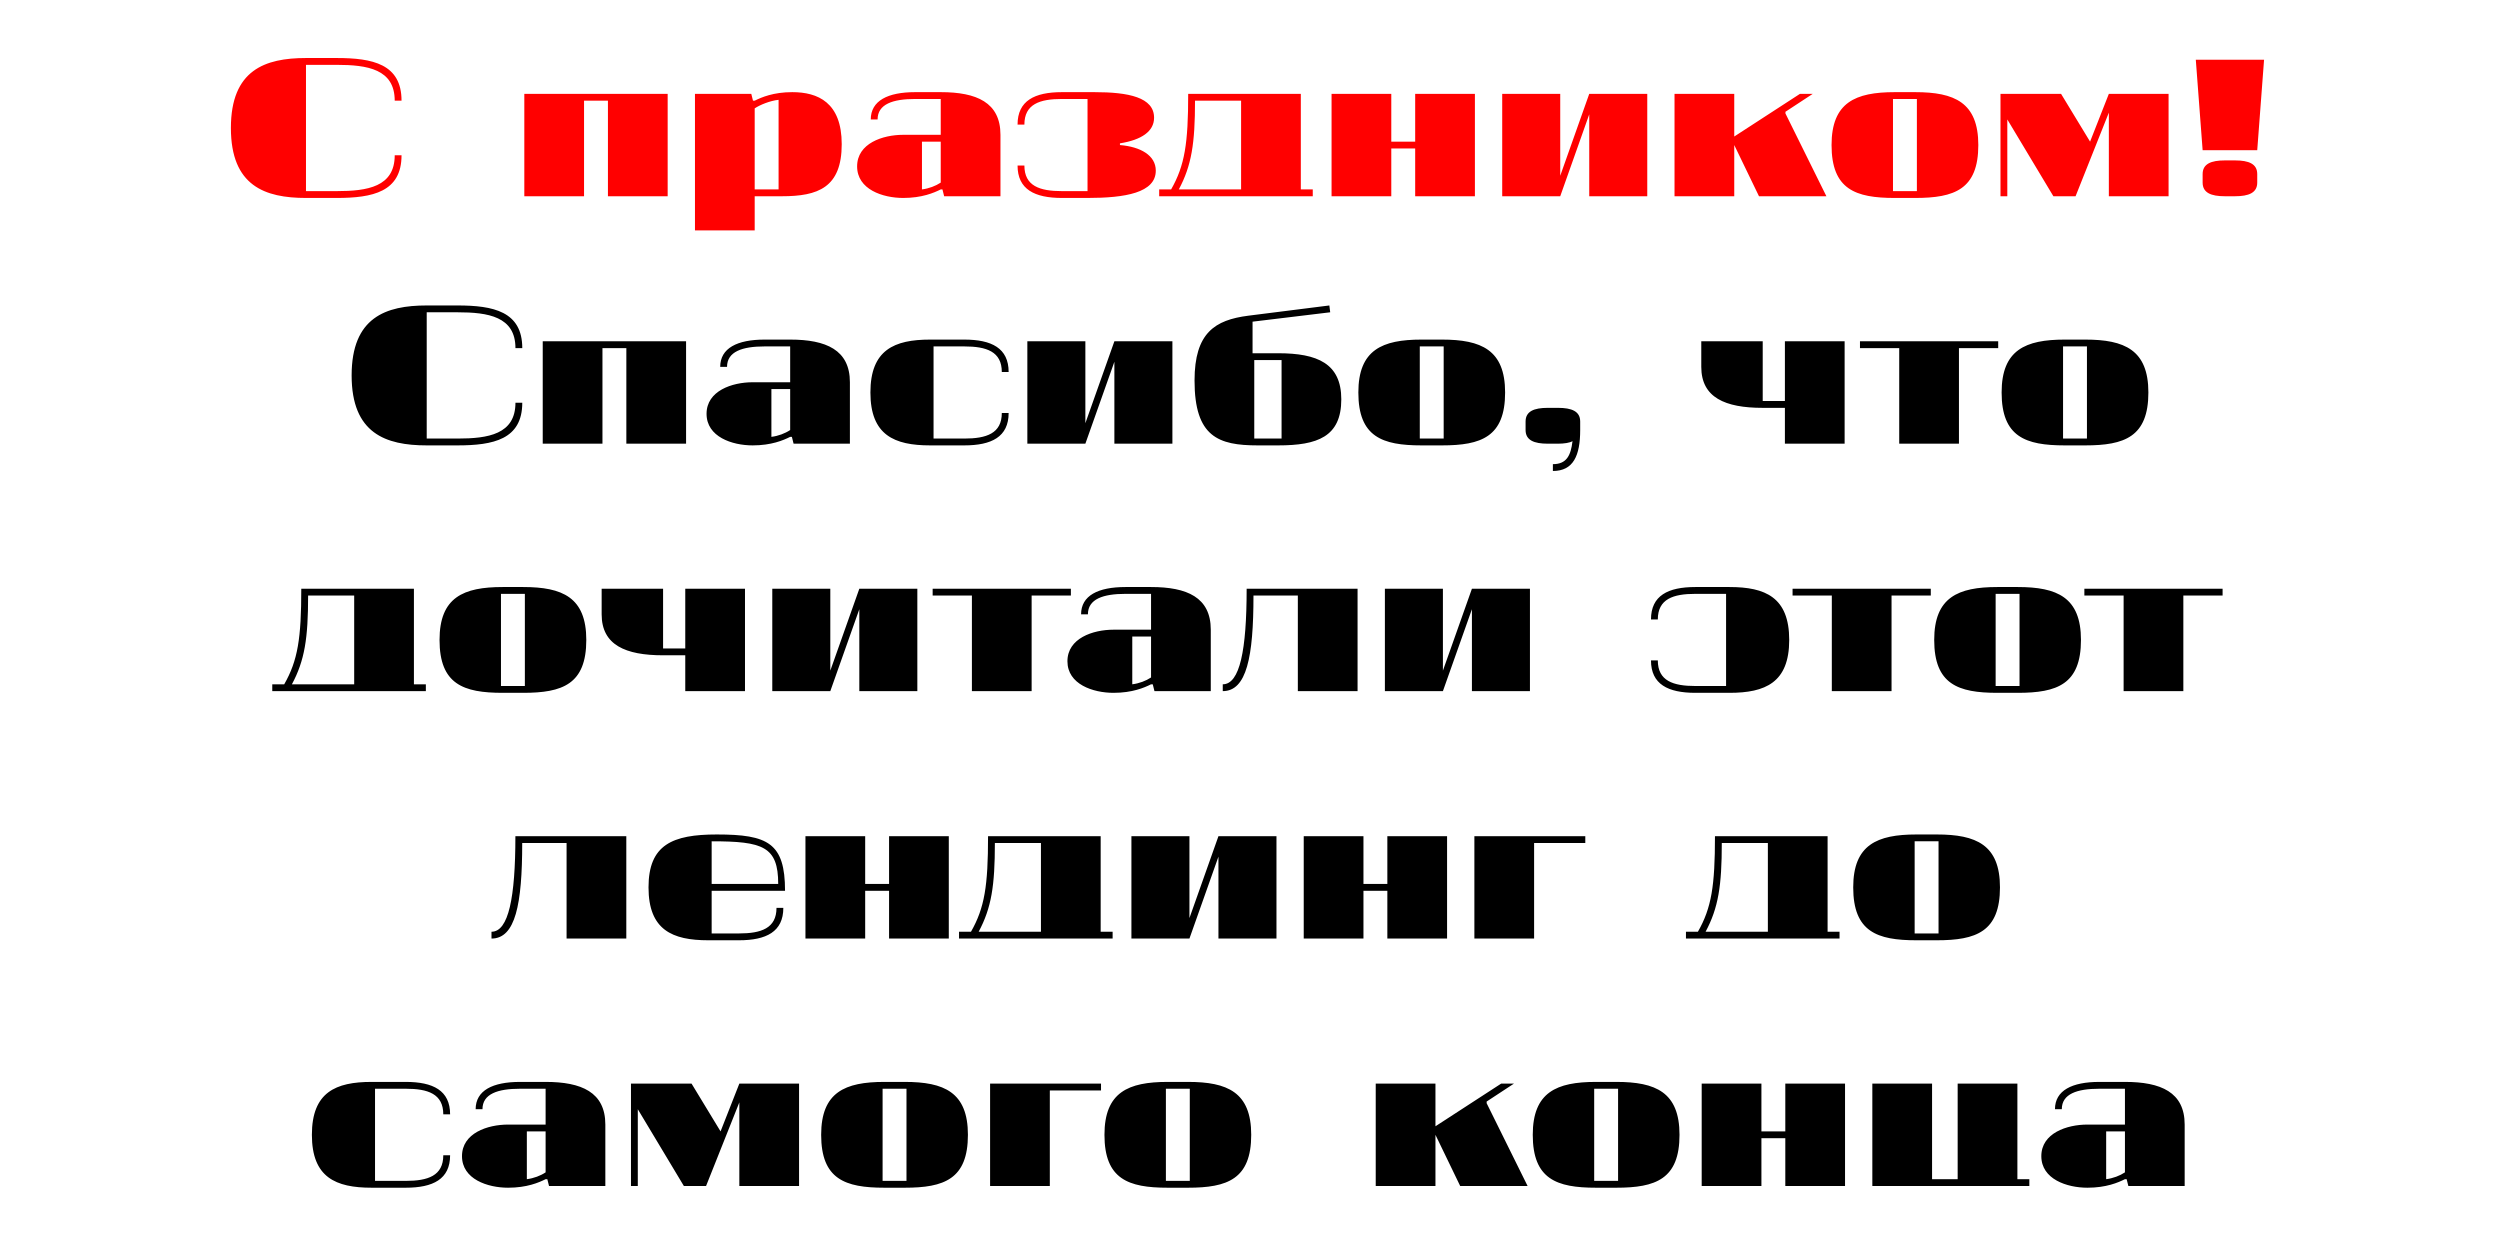
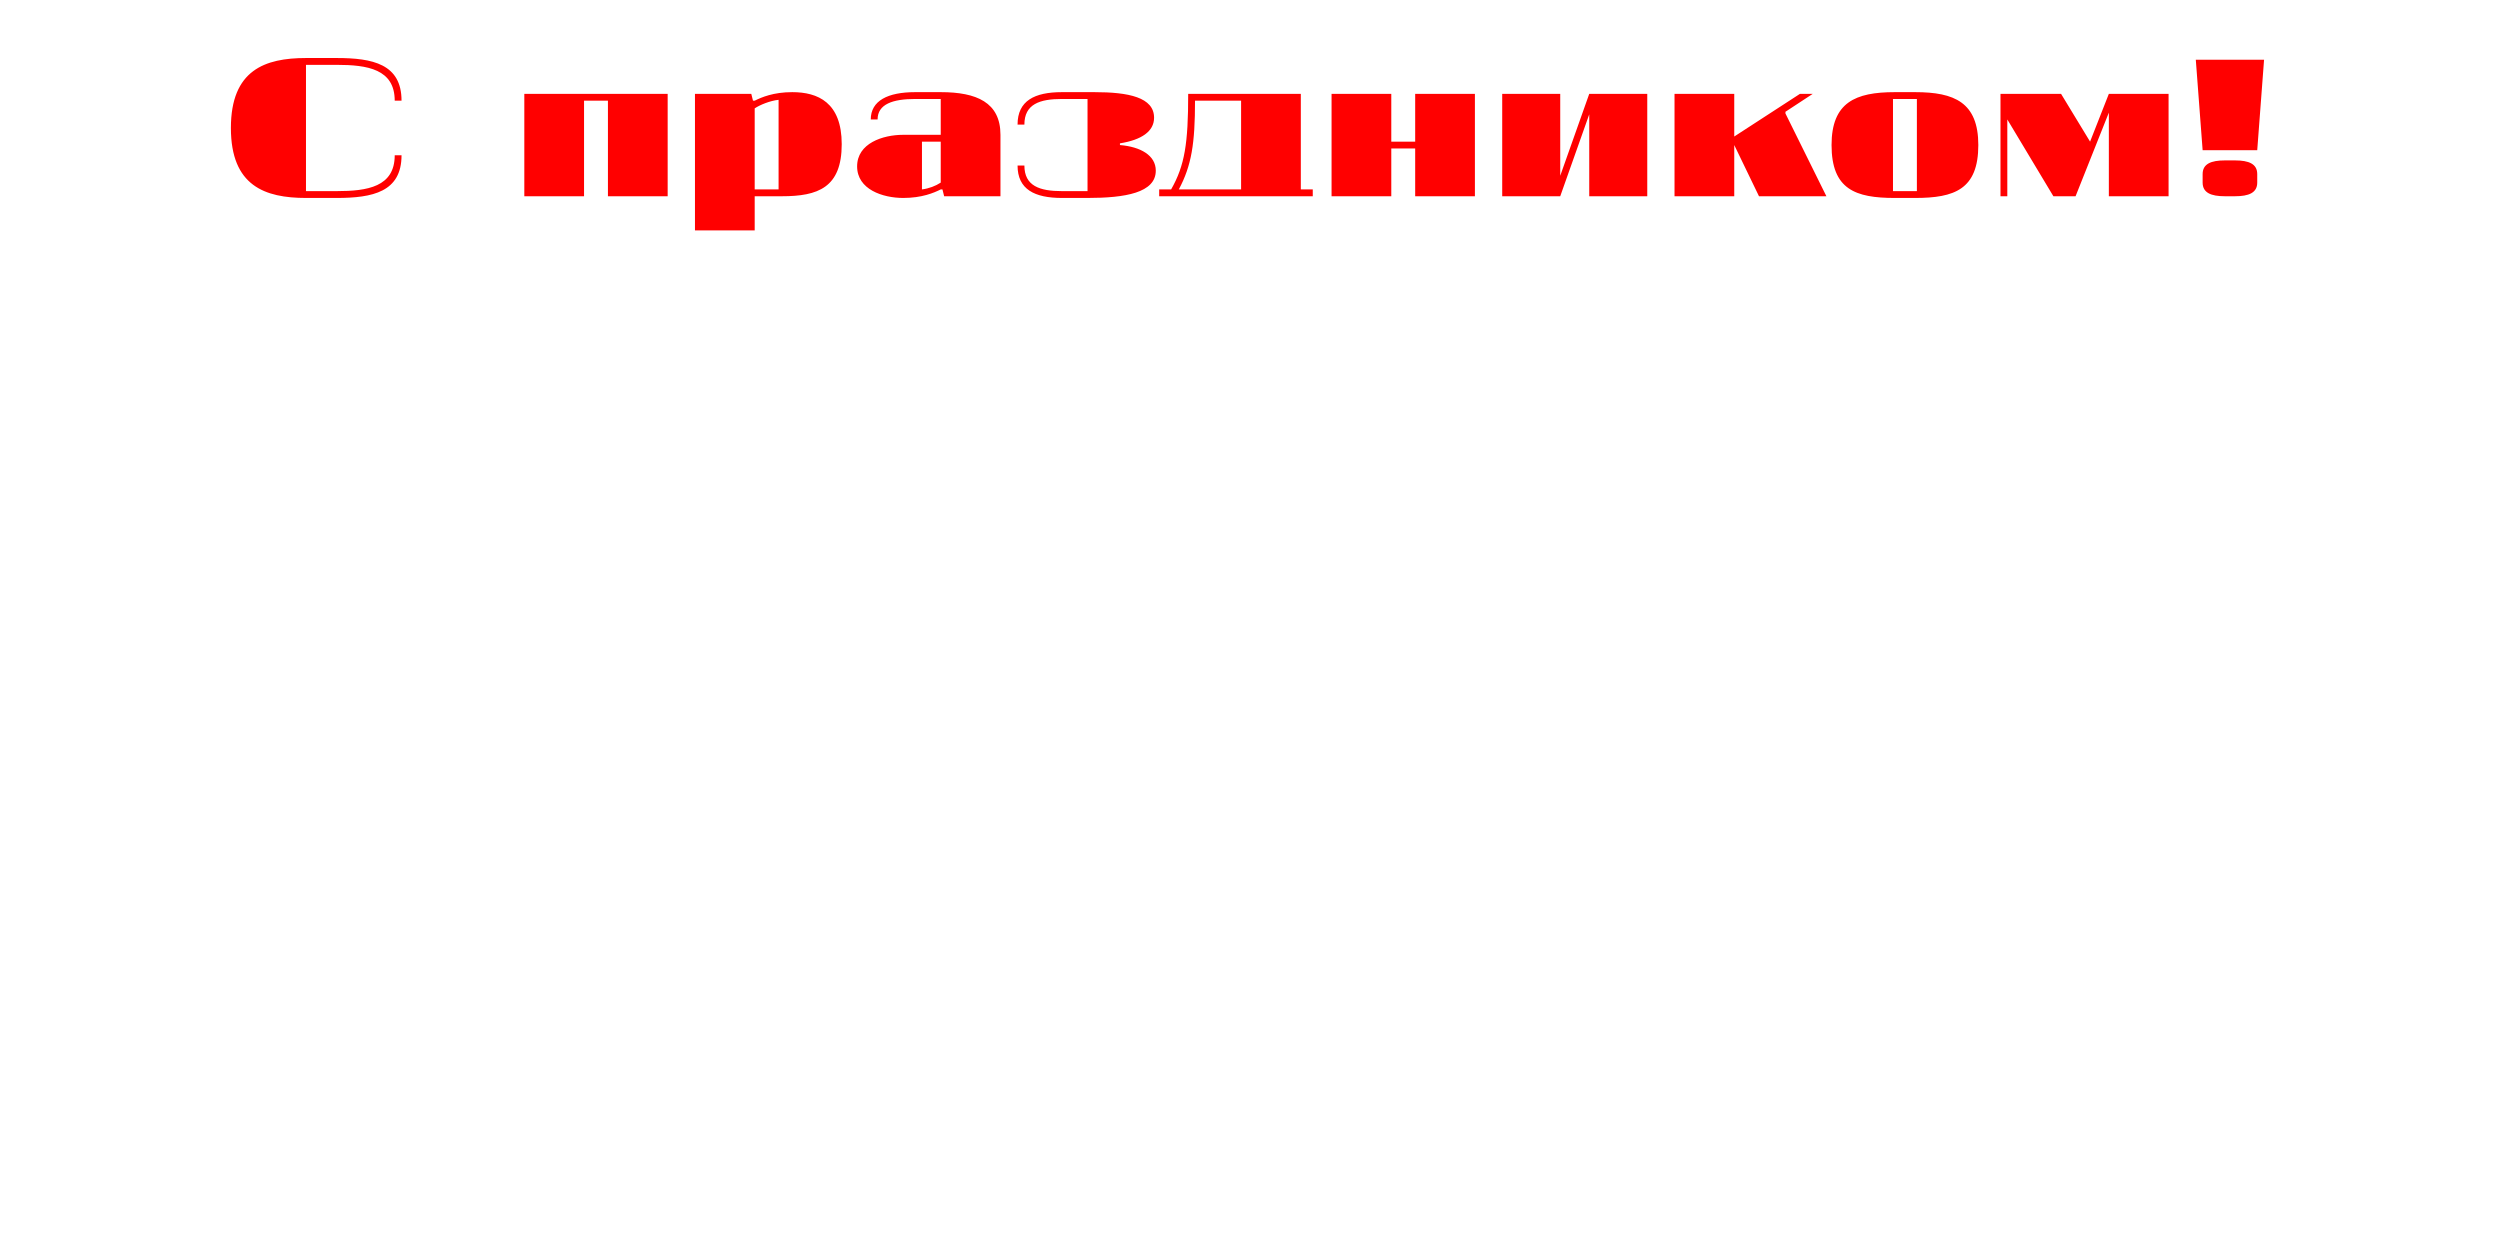
<svg xmlns="http://www.w3.org/2000/svg" width="293" height="145" viewBox="0 0 293 145" fill="none">
  <path d="M35.861 6.8H39.461C43.66 6.8 47.06 7.5 47.06 11.8H46.261C46.261 8.1 43.06 7.6 39.461 7.6H35.861V22.4H39.461C43.06 22.4 46.261 21.9 46.261 18.2H47.06C47.06 22.5 43.66 23.2 39.461 23.2H35.861C31.061 23.2 27.061 21.8 27.061 15C27.061 8.2 31.061 6.8 35.861 6.8ZM71.25 23V11.8H68.45V23H61.45V11H78.25V23H71.25ZM91.25 22.2V11.7C90.25 11.8 89.05 12.3 88.45 12.7V22.2H91.25ZM92.85 10.8C95.85 10.8 98.65 12 98.65 16.9C98.65 22 95.85 23 91.65 23H88.45V27H81.45V11H88.05L88.25 11.8H88.45C89.25 11.4 90.65 10.8 92.85 10.8ZM105.854 15.8H110.254V11.6H107.254C104.654 11.6 102.854 12.2 102.854 14H102.054C102.054 11.8 104.054 10.8 107.254 10.8H110.254C114.454 10.8 117.254 12 117.254 15.8V23H110.654L110.454 22.2H110.254C109.454 22.6 108.054 23.2 105.854 23.2C103.454 23.2 100.454 22.2 100.454 19.5C100.454 16.8 103.454 15.8 105.854 15.8ZM108.054 22.2C108.854 22.1 109.654 21.8 110.254 21.4V16.6H108.054V22.2ZM124.458 22.4H127.458V11.6H124.458C121.858 11.6 120.058 12.2 120.058 14.6H119.258C119.258 11.8 121.258 10.8 124.458 10.8H128.258C132.258 10.8 135.258 11.4 135.258 13.8C135.258 15.4 133.778 16.4 131.258 16.8V17C133.658 17.2 135.458 18.2 135.458 20C135.458 22.6 131.858 23.2 127.458 23.2H124.458C121.258 23.2 119.258 22.2 119.258 19.4H120.058C120.058 21.8 121.858 22.4 124.458 22.4ZM135.856 23V22.2H137.256C138.856 19.4 139.256 16.8 139.256 11H152.456V22.2H153.856V23H135.856ZM140.056 11.8C140.056 16.8 139.656 19.4 138.156 22.2H145.456V11.8H140.056ZM165.859 23V17.4H163.059V23H156.059V11H163.059V16.6H165.859V11H172.859V23H165.859ZM186.259 23V13.4L182.859 23H176.059V11H182.859V20.6L186.259 11H193.059V23H186.259ZM203.254 11V16L210.954 11H212.454L209.254 13.1V13.3L214.054 23H206.154L203.254 17V23H196.254V11H203.254ZM221.858 11.6V22.4H224.658V11.6H221.858ZM222.058 10.8H224.458C229.058 10.8 231.858 12 231.858 17C231.858 22.2 229.058 23.2 224.458 23.2H222.058C217.458 23.2 214.658 22.2 214.658 17C214.658 12 217.458 10.8 222.058 10.8ZM244.957 16.6L247.157 11H254.157V23H247.157V13.2L243.257 23H240.657L235.257 14V23H234.457V11H241.557L244.957 16.6ZM260.748 18.8H261.948C263.548 18.8 264.548 19.2 264.548 20.4V21.4C264.548 22.6 263.548 23 261.948 23H260.748C259.148 23 258.148 22.6 258.148 21.4V20.4C258.148 19.2 259.148 18.8 260.748 18.8ZM258.148 17.6L257.348 7H265.348L264.548 17.6H258.148Z" fill="#FF0000" />
-   <path d="M50.011 35.8H53.611C57.811 35.8 61.211 36.5 61.211 40.8H60.411C60.411 37.1 57.211 36.6 53.611 36.6H50.011V51.4H53.611C57.211 51.4 60.411 50.9 60.411 47.2H61.211C61.211 51.5 57.811 52.2 53.611 52.2H50.011C45.211 52.2 41.211 50.8 41.211 44C41.211 37.2 45.211 35.8 50.011 35.8ZM73.408 52V40.8H70.608V52H63.608V40H80.408V52H73.408ZM88.208 44.8H92.608V40.6H89.608C87.008 40.6 85.208 41.2 85.208 43H84.408C84.408 40.8 86.408 39.8 89.608 39.8H92.608C96.808 39.8 99.608 41 99.608 44.8V52H93.008L92.808 51.2H92.608C91.808 51.6 90.408 52.2 88.208 52.2C85.808 52.2 82.808 51.2 82.808 48.5C82.808 45.8 85.808 44.8 88.208 44.8ZM90.408 51.2C91.208 51.1 92.008 50.8 92.608 50.4V45.6H90.408V51.2ZM102.012 46C102.012 41 104.812 39.8 109.012 39.8H113.012C116.212 39.8 118.212 40.8 118.212 43.6H117.412C117.412 41.2 115.612 40.6 113.012 40.6H109.412V51.4H113.012C115.612 51.4 117.412 50.8 117.412 48.4H118.212C118.212 51.2 116.212 52.2 113.012 52.2H109.012C104.812 52.2 102.012 51 102.012 46ZM130.605 52V42.4L127.205 52H120.405V40H127.205V49.6L130.605 40H137.405V52H130.605ZM147 42.2V51.4H150.2V42.2H147ZM146.3 37L155.8 35.8L155.9 36.6L146.8 37.7V41.4H149.8C154.4 41.4 157.2 42.6 157.2 46.8C157.2 51.2 154.4 52.2 149.8 52.2H147.4C142.8 52.2 140 51.2 140 44.6C140 39 142.4 37.5 146.3 37ZM166.399 40.6V51.4H169.199V40.6H166.399ZM166.599 39.8H168.999C173.599 39.8 176.399 41 176.399 46C176.399 51.2 173.599 52.2 168.999 52.2H166.599C161.999 52.2 159.199 51.2 159.199 46C159.199 41 161.999 39.8 166.599 39.8ZM184.298 51.7C183.998 51.9 183.298 52 182.598 52H181.398C179.798 52 178.798 51.6 178.798 50.4V49.4C178.798 48.2 179.798 47.8 181.398 47.8H182.598C184.198 47.8 185.198 48.2 185.198 49.4V50.4C185.198 53.4 184.398 55.2 181.998 55.2V54.4C183.598 54.4 184.098 53.4 184.298 51.7ZM209.19 47.8H206.59C202.19 47.8 199.39 46.6 199.39 43V40H206.59V47H209.19V40H216.19V52H209.19V47.8ZM217.989 40.8V40H234.189V40.8H229.589V52H222.589V40.8H217.989ZM241.79 40.6V51.4H244.59V40.6H241.79ZM241.99 39.8H244.39C248.99 39.8 251.79 41 251.79 46C251.79 51.2 248.99 52.2 244.39 52.2H241.99C237.39 52.2 234.59 51.2 234.59 46C234.59 41 237.39 39.8 241.99 39.8ZM31.91 81V80.2H33.31C34.91 77.4 35.31 74.8 35.31 69H48.511V80.2H49.91V81H31.91ZM36.111 69.8C36.111 74.8 35.711 77.4 34.211 80.2H41.511V69.8H36.111ZM58.714 69.6V80.4H61.514V69.6H58.714ZM58.914 68.8H61.314C65.914 68.8 68.714 70 68.714 75C68.714 80.2 65.914 81.2 61.314 81.2H58.914C54.314 81.2 51.514 80.2 51.514 75C51.514 70 54.314 68.8 58.914 68.8ZM80.313 76.8H77.713C73.313 76.8 70.513 75.6 70.513 72V69H77.713V76H80.313V69H87.313V81H80.313V76.8ZM100.712 81V71.4L97.312 81H90.512V69H97.312V78.6L100.712 69H107.512V81H100.712ZM109.307 69.8V69H125.507V69.8H120.907V81H113.907V69.8H109.307ZM130.503 73.8H134.903V69.6H131.903C129.303 69.6 127.503 70.2 127.503 72H126.703C126.703 69.8 128.703 68.8 131.903 68.8H134.903C139.103 68.8 141.903 70 141.903 73.8V81H135.303L135.103 80.2H134.903C134.103 80.6 132.703 81.2 130.503 81.2C128.103 81.2 125.103 80.2 125.103 77.5C125.103 74.8 128.103 73.8 130.503 73.8ZM132.703 80.2C133.503 80.1 134.303 79.8 134.903 79.4V74.6H132.703V80.2ZM146.107 69H159.107V81H152.107V69.8H146.907C146.907 77 146.107 81 143.307 81V80.2C145.307 80.2 146.107 76.2 146.107 69ZM172.509 81V71.4L169.109 81H162.309V69H169.109V78.6L172.509 69H179.309V81H172.509ZM209.696 75C209.696 80 206.896 81.2 202.696 81.2H198.696C195.496 81.2 193.496 80.2 193.496 77.4H194.296C194.296 79.8 196.096 80.4 198.696 80.4H202.296V69.6H198.696C196.096 69.6 194.296 70.2 194.296 72.6H193.496C193.496 69.8 195.496 68.8 198.696 68.8H202.696C206.896 68.8 209.696 70 209.696 75ZM210.089 69.8V69H226.289V69.8H221.689V81H214.689V69.8H210.089ZM233.889 69.6V80.4H236.689V69.6H233.889ZM234.089 68.8H236.489C241.089 68.8 243.889 70 243.889 75C243.889 80.2 241.089 81.2 236.489 81.2H234.089C229.489 81.2 226.689 80.2 226.689 75C226.689 70 229.489 68.8 234.089 68.8ZM244.288 69.8V69H260.488V69.8H255.888V81H248.888V69.8H244.288ZM60.404 98H73.403V110H66.403V98.8H61.203C61.203 106 60.404 110 57.603 110V109.2C59.603 109.2 60.404 105.2 60.404 98ZM76.006 104C76.006 99 78.806 97.8 84.006 97.8C90.006 97.8 92.006 98.8 92.006 104.4H83.406V109.4H86.606C89.206 109.4 91.006 108.8 91.006 106.4H91.806C91.806 109.2 89.806 110.2 86.606 110.2H83.006C78.806 110.2 76.006 109 76.006 104ZM83.406 98.6V103.6H91.206C91.206 99.2 89.406 98.6 83.406 98.6ZM104.199 110V104.4H101.399V110H94.399V98H101.399V103.6H104.199V98H111.199V110H104.199ZM112.399 110V109.2H113.799C115.399 106.4 115.799 103.8 115.799 98H128.999V109.2H130.399V110H112.399ZM116.599 98.8C116.599 103.8 116.199 106.4 114.699 109.2H121.999V98.8H116.599ZM142.802 110V100.4L139.402 110H132.602V98H139.402V107.6L142.802 98H149.602V110H142.802ZM162.597 110V104.4H159.797V110H152.797V98H159.797V103.6H162.597V98H169.597V110H162.597ZM172.797 110V98H185.797V98.8H179.797V110H172.797ZM197.594 110V109.2H198.994C200.594 106.4 200.994 103.8 200.994 98H214.194V109.2H215.594V110H197.594ZM201.794 98.8C201.794 103.8 201.394 106.4 199.894 109.2H207.194V98.8H201.794ZM224.397 98.6V109.4H227.197V98.6H224.397ZM224.597 97.8H226.997C231.597 97.8 234.397 99 234.397 104C234.397 109.2 231.597 110.2 226.997 110.2H224.597C219.997 110.2 217.197 109.2 217.197 104C217.197 99 219.997 97.8 224.597 97.8ZM36.553 133C36.553 128 39.353 126.8 43.553 126.8H47.553C50.753 126.8 52.753 127.8 52.753 130.6H51.953C51.953 128.2 50.153 127.6 47.553 127.6H43.953V138.4H47.553C50.153 138.4 51.953 137.8 51.953 135.4H52.753C52.753 138.2 50.753 139.2 47.553 139.2H43.553C39.353 139.2 36.553 138 36.553 133ZM59.546 131.8H63.946V127.6H60.946C58.346 127.6 56.546 128.2 56.546 130H55.746C55.746 127.8 57.746 126.8 60.946 126.8H63.946C68.146 126.8 70.946 128 70.946 131.8V139H64.346L64.146 138.2H63.946C63.146 138.6 61.746 139.2 59.546 139.2C57.146 139.2 54.146 138.2 54.146 135.5C54.146 132.8 57.146 131.8 59.546 131.8ZM61.746 138.2C62.546 138.1 63.346 137.8 63.946 137.4V132.6H61.746V138.2ZM84.45 132.6L86.65 127H93.65V139H86.65V129.2L82.75 139H80.15L74.75 130V139H73.95V127H81.05L84.45 132.6ZM103.44 127.6V138.4H106.24V127.6H103.44ZM103.64 126.8H106.04C110.64 126.8 113.44 128 113.44 133C113.44 138.2 110.64 139.2 106.04 139.2H103.64C99.04 139.2 96.24 138.2 96.24 133C96.24 128 99.04 126.8 103.64 126.8ZM116.039 139V127H129.039V127.8H123.039V139H116.039ZM136.643 127.6V138.4H139.443V127.6H136.643ZM136.843 126.8H139.243C143.843 126.8 146.643 128 146.643 133C146.643 138.2 143.843 139.2 139.243 139.2H136.843C132.243 139.2 129.443 138.2 129.443 133C129.443 128 132.243 126.8 136.843 126.8ZM168.235 127V132L175.935 127H177.435L174.235 129.1V129.3L179.035 139H171.135L168.235 133V139H161.235V127H168.235ZM186.839 127.6V138.4H189.639V127.6H186.839ZM187.039 126.8H189.439C194.039 126.8 196.839 128 196.839 133C196.839 138.2 194.039 139.2 189.439 139.2H187.039C182.439 139.2 179.639 138.2 179.639 133C179.639 128 182.439 126.8 187.039 126.8ZM209.238 139V133.4H206.438V139H199.438V127H206.438V132.6H209.238V127H216.238V139H209.238ZM237.838 139H219.438V127H226.438V138.2H229.438V127H236.438V138.2H237.838V139ZM244.643 131.8H249.043V127.6H246.043C243.443 127.6 241.643 128.2 241.643 130H240.843C240.843 127.8 242.843 126.8 246.043 126.8H249.043C253.243 126.8 256.043 128 256.043 131.8V139H249.443L249.243 138.2H249.043C248.243 138.6 246.843 139.2 244.643 139.2C242.243 139.2 239.243 138.2 239.243 135.5C239.243 132.8 242.243 131.8 244.643 131.8ZM246.843 138.2C247.643 138.1 248.443 137.8 249.043 137.4V132.6H246.843V138.2Z" fill="black" />
</svg>